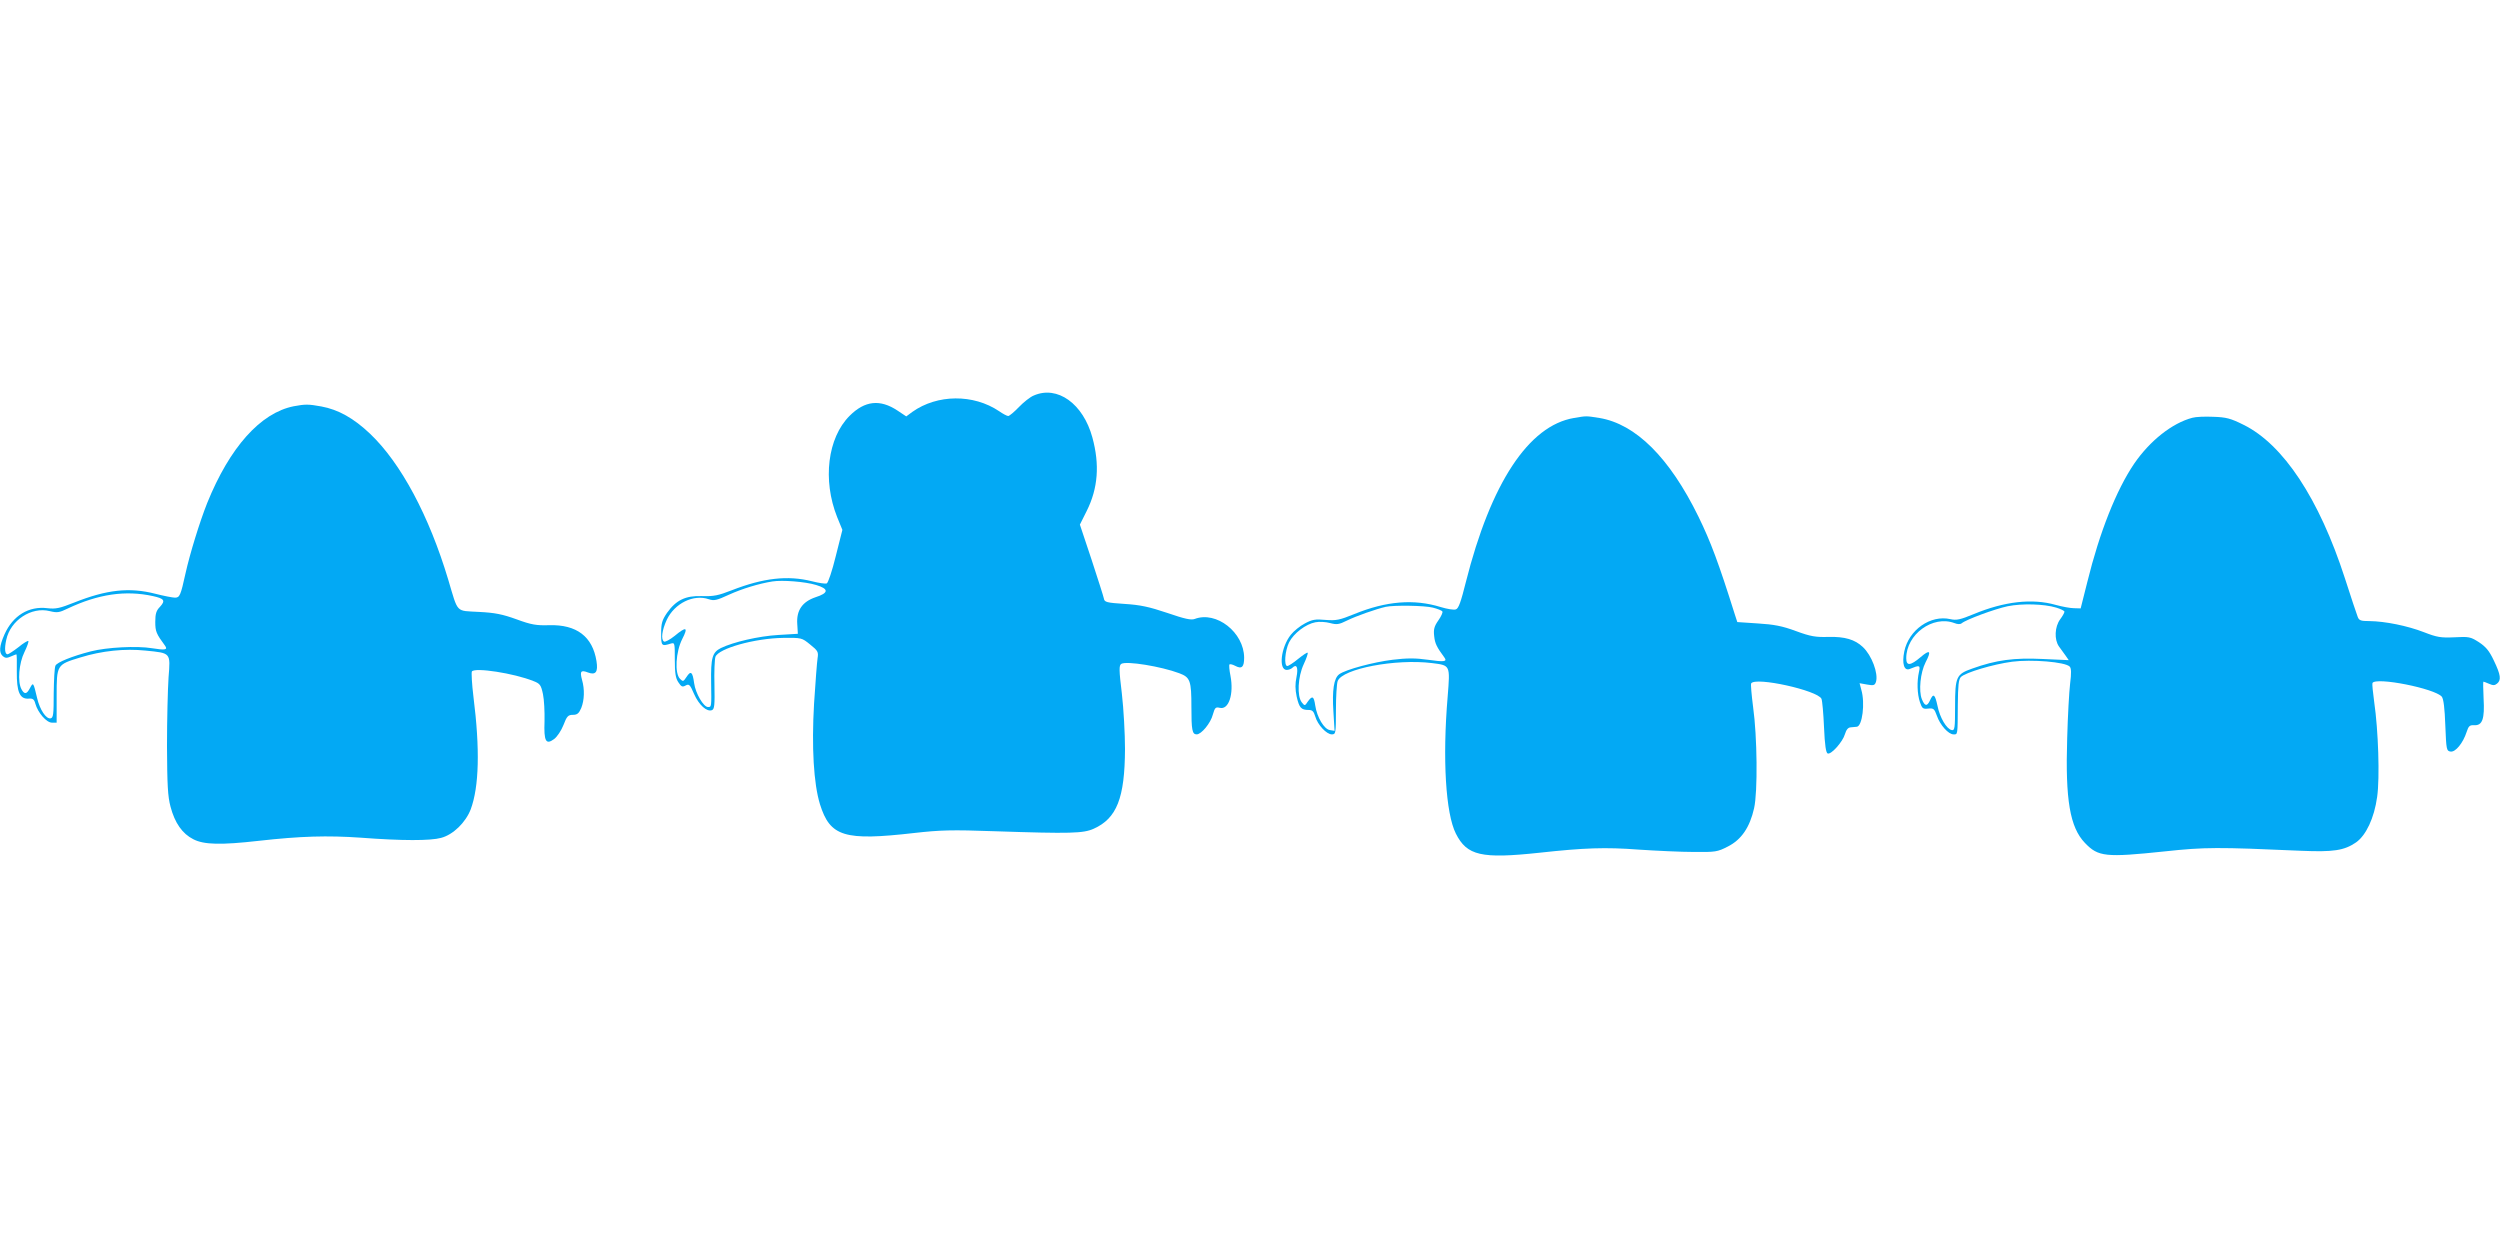
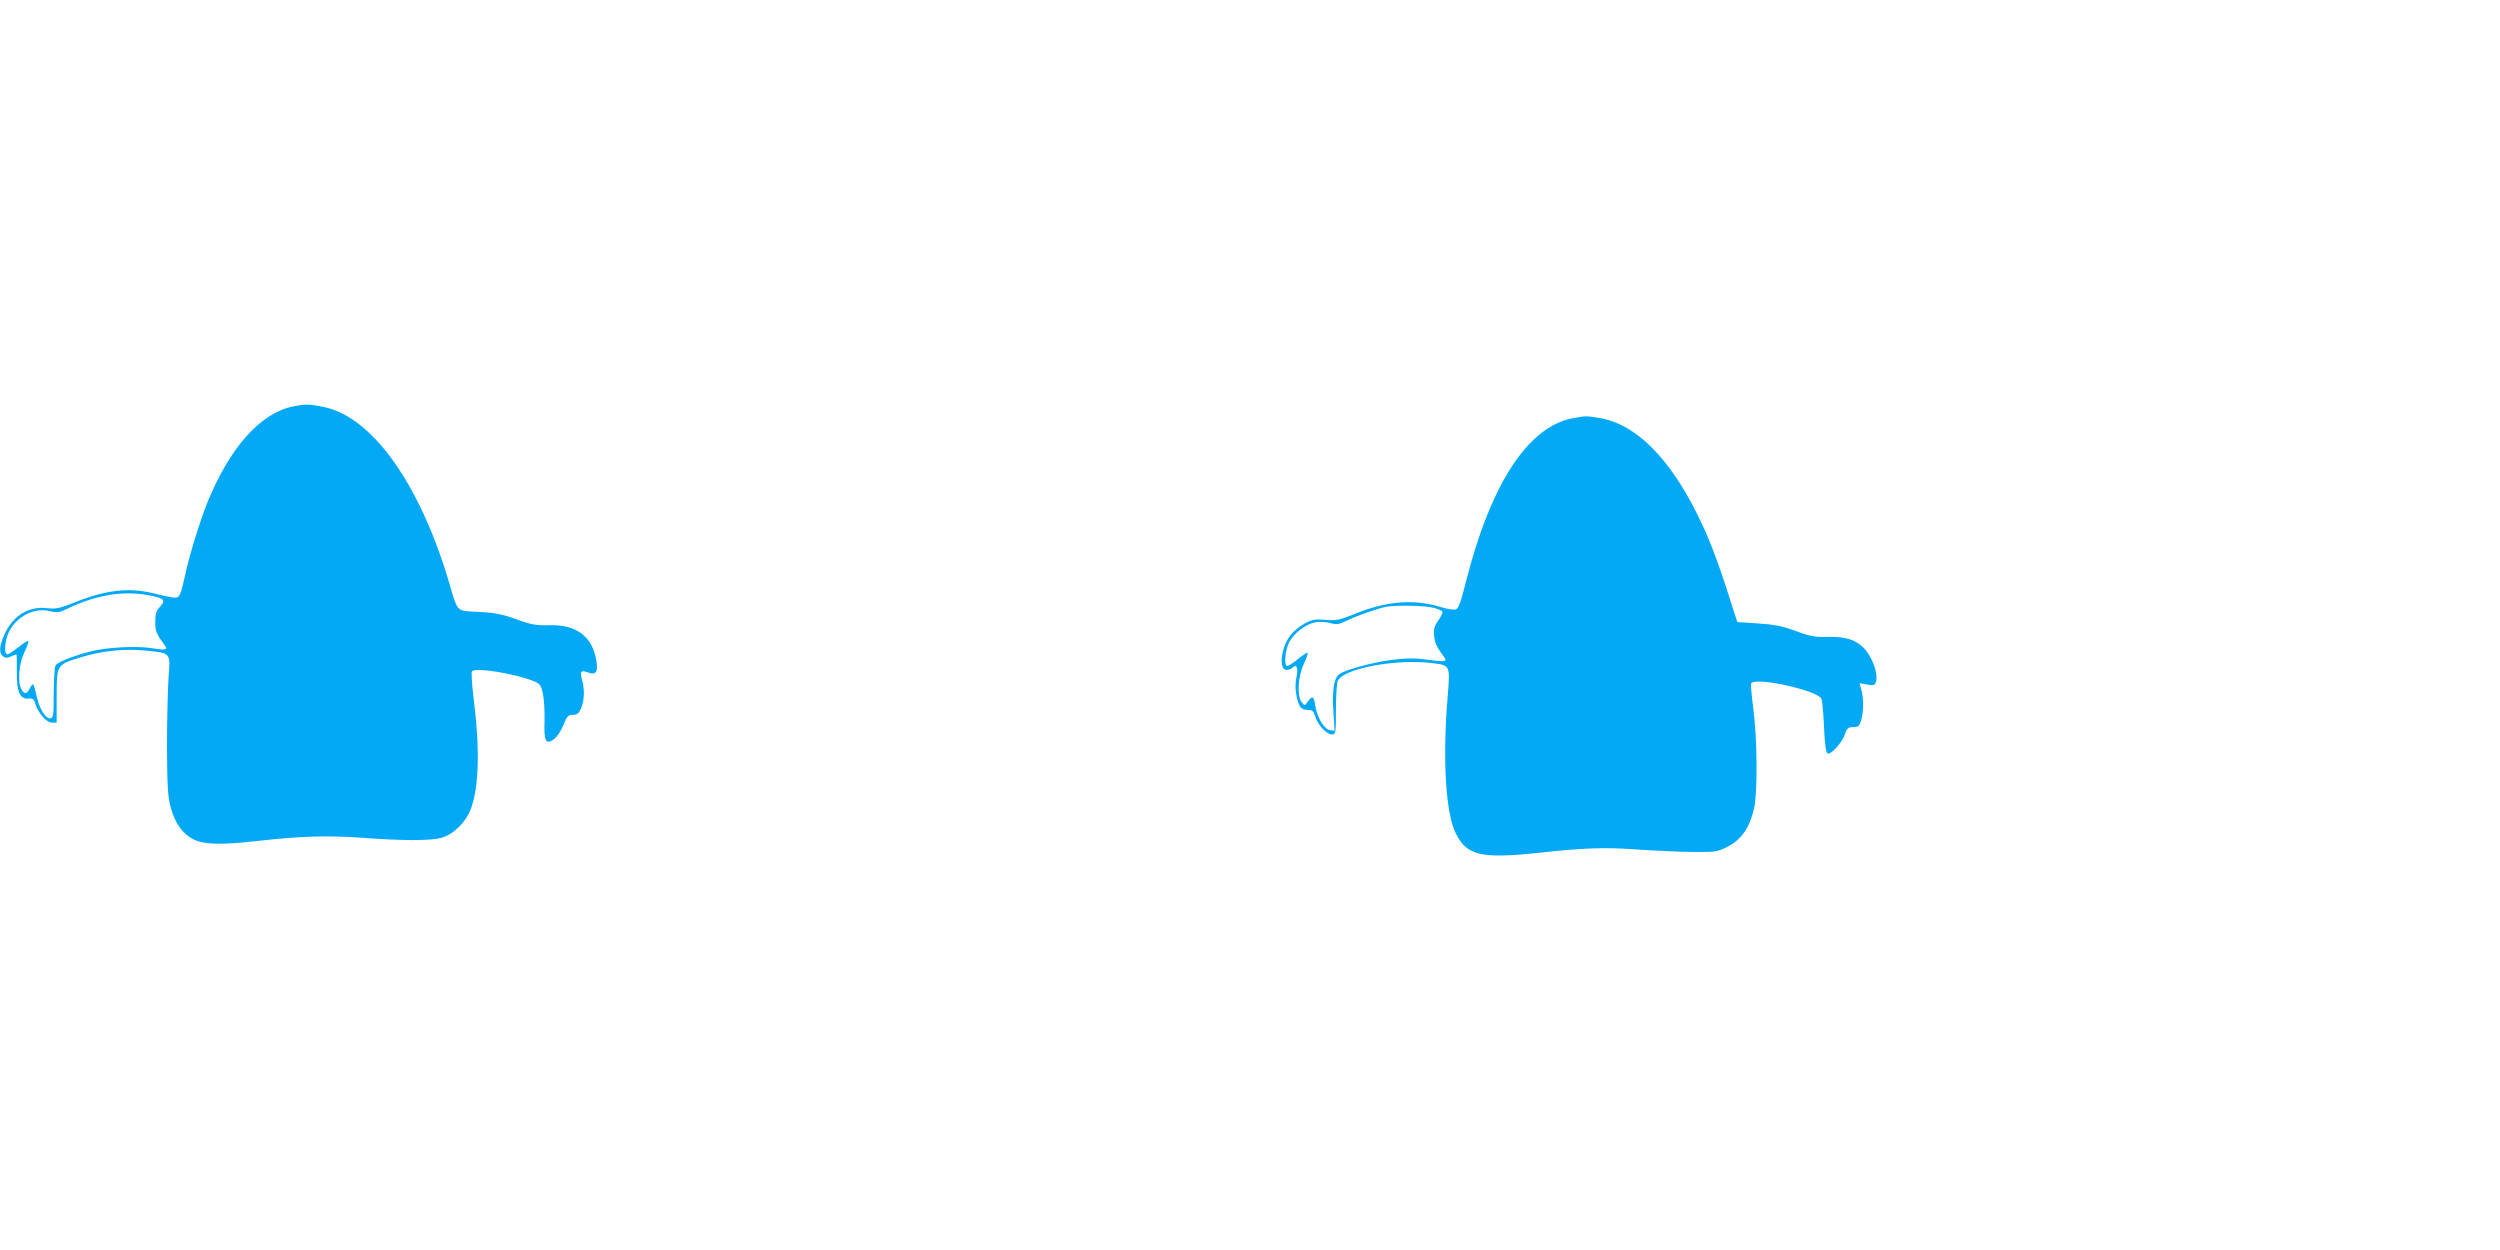
<svg xmlns="http://www.w3.org/2000/svg" version="1.0" width="1280pt" height="640pt" viewBox="0 0 1280 640" preserveAspectRatio="xMidYMid meet">
  <g transform="translate(0,640) scale(0.1,-0.1)" fill="#03a9f4" stroke="none">
-     <path d="M5293 4375 c-18 -7 -52 -34 -76 -59 -24 -25 -49 -46 -55 -46 -6 0 -27 11 -47 25 -131 88 -316 87 -444 -4 l-31 -23 -45 30 c-89 59 -167 51 -245 -27 -113 -113 -139 -329 -64 -518 l27 -66 -34 -135 c-18 -74 -39 -136 -46 -139 -7 -3 -41 2 -76 11 -124 31 -248 17 -410 -46 -69 -27 -93 -32 -152 -30 -85 3 -133 -20 -180 -86 -25 -37 -30 -53 -30 -105 0 -65 2 -67 50 -52 20 6 20 2 20 -82 0 -69 4 -95 18 -116 15 -23 21 -26 37 -17 18 10 23 5 44 -44 25 -56 65 -92 91 -82 13 5 15 26 13 128 -2 68 1 133 5 145 16 43 201 95 347 97 94 1 95 1 138 -34 40 -32 43 -38 38 -70 -3 -19 -11 -124 -18 -232 -13 -224 -2 -410 30 -515 52 -167 125 -189 482 -148 133 15 191 17 415 9 388 -13 452 -11 505 13 118 53 159 157 160 408 0 77 -7 205 -16 283 -15 123 -15 145 -3 153 26 16 204 -13 297 -48 56 -21 62 -38 62 -173 0 -118 4 -140 27 -140 24 0 72 58 83 102 10 35 14 39 35 34 46 -12 73 70 55 164 -6 29 -8 56 -5 58 3 3 16 0 29 -7 34 -18 46 -7 46 42 -1 129 -142 240 -253 198 -18 -7 -51 0 -141 31 -92 31 -138 41 -219 46 -91 6 -102 9 -105 27 -2 11 -31 101 -63 199 l-60 180 35 70 c58 116 67 237 29 376 -47 173 -179 268 -300 215z m-1115 -970 c67 -20 66 -41 -3 -63 -67 -23 -98 -67 -93 -137 l3 -50 -100 -6 c-101 -6 -230 -36 -294 -67 -44 -22 -52 -49 -50 -177 2 -126 2 -125 -16 -125 -23 0 -64 70 -71 122 -8 59 -17 66 -39 32 -16 -24 -18 -25 -33 -10 -29 28 -22 139 11 204 32 62 21 66 -39 16 -24 -19 -48 -32 -54 -29 -17 10 -11 58 14 112 40 84 137 132 215 105 27 -9 40 -6 103 23 68 31 154 57 223 68 50 8 167 -1 223 -18z" />
    <path d="M1504 4320 c-171 -34 -328 -211 -443 -495 -39 -98 -89 -261 -111 -360 -25 -114 -30 -125 -54 -125 -12 0 -58 9 -101 20 -133 34 -249 21 -415 -45 -73 -29 -94 -34 -137 -29 -96 12 -177 -38 -220 -134 -27 -61 -29 -94 -8 -112 12 -10 21 -10 41 -1 14 6 26 11 28 11 2 0 3 -40 2 -88 -1 -104 15 -142 60 -139 22 2 29 -3 35 -26 13 -46 57 -97 85 -97 l24 0 0 135 c0 162 0 162 122 199 110 34 226 46 333 35 131 -13 128 -10 118 -137 -4 -59 -8 -217 -8 -352 1 -200 4 -257 18 -310 22 -84 61 -139 117 -167 54 -28 141 -30 335 -8 214 24 351 28 523 16 210 -16 356 -16 410 -1 62 16 126 79 152 146 43 116 48 308 14 577 -8 65 -11 123 -8 129 14 22 216 -9 315 -49 34 -13 39 -20 49 -67 6 -28 9 -90 8 -138 -4 -104 7 -123 49 -92 16 12 37 44 48 72 17 45 24 52 48 52 22 0 31 7 43 35 16 40 18 96 4 144 -12 44 -6 52 30 38 40 -15 53 2 44 58 -20 126 -102 188 -242 184 -65 -2 -91 2 -167 30 -72 26 -111 34 -193 38 -120 7 -105 -10 -157 165 -98 327 -242 596 -399 746 -85 81 -164 125 -251 141 -66 12 -82 12 -141 1z m-721 -972 c59 -13 65 -23 36 -55 -19 -19 -24 -36 -24 -77 0 -49 5 -61 50 -122 15 -21 2 -24 -66 -13 -78 13 -232 5 -314 -16 -97 -25 -173 -56 -181 -73 -5 -10 -8 -73 -9 -142 0 -108 -2 -125 -16 -128 -23 -4 -55 44 -69 104 -19 81 -20 82 -36 52 -17 -33 -29 -35 -44 -7 -21 38 -13 134 15 190 14 29 23 54 20 57 -2 3 -26 -11 -51 -32 -26 -20 -51 -36 -55 -36 -14 0 -17 28 -7 74 21 100 129 171 223 147 37 -9 48 -8 91 13 156 74 296 95 437 64z" />
-     <path d="M8059 4260 c-232 -39 -426 -333 -554 -841 -25 -100 -37 -135 -51 -139 -10 -4 -45 2 -78 12 -136 42 -278 31 -442 -36 -76 -31 -93 -34 -147 -30 -52 5 -69 2 -106 -18 -25 -13 -57 -39 -72 -58 -51 -64 -64 -180 -21 -180 10 0 23 5 29 11 22 22 31 1 21 -48 -7 -33 -7 -62 1 -100 13 -57 23 -68 61 -68 19 0 26 -7 34 -33 12 -43 58 -92 85 -92 20 0 21 5 21 124 0 69 4 136 9 149 24 63 296 115 483 92 94 -12 93 -9 80 -172 -27 -319 -10 -598 42 -701 57 -113 130 -130 428 -98 229 25 337 29 508 16 91 -6 218 -12 282 -12 111 -1 121 0 175 28 69 35 112 98 134 196 19 84 16 368 -5 517 -8 63 -13 118 -10 122 21 35 341 -36 360 -79 4 -9 10 -75 13 -146 4 -93 10 -131 19 -134 18 -6 77 60 88 99 7 23 16 34 29 35 11 1 25 2 32 3 28 3 43 121 23 189 l-9 34 39 -7 c33 -6 39 -4 45 14 13 43 -22 136 -67 178 -41 39 -93 54 -176 52 -65 -2 -91 2 -167 30 -70 26 -113 34 -195 39 l-105 7 -13 40 c-82 261 -123 371 -186 500 -148 302 -321 474 -507 505 -70 11 -65 11 -130 0z m-723 -971 c24 -6 47 -15 49 -20 3 -4 -6 -25 -21 -46 -21 -30 -25 -46 -21 -80 4 -38 13 -56 52 -109 16 -22 1 -24 -84 -12 -63 9 -107 9 -181 0 -98 -12 -240 -50 -273 -74 -28 -20 -37 -83 -30 -191 l6 -99 -24 4 c-29 4 -66 65 -75 126 -7 48 -15 52 -38 20 -15 -23 -16 -23 -31 -4 -25 32 -20 131 10 195 14 30 23 56 20 59 -2 3 -24 -12 -49 -32 -24 -20 -49 -36 -55 -36 -18 0 -12 78 9 121 24 47 86 94 135 103 19 4 53 2 75 -4 34 -9 45 -8 87 13 44 22 149 59 198 70 41 9 198 7 241 -4z" />
-     <path d="M11225 4261 c-103 -27 -217 -117 -298 -235 -91 -134 -177 -350 -240 -606 l-34 -135 -34 1 c-19 0 -61 8 -94 17 -120 34 -262 18 -419 -47 -70 -29 -89 -33 -120 -26 -102 23 -213 -55 -236 -165 -13 -63 -1 -102 28 -90 51 21 55 20 47 -16 -11 -48 -9 -112 5 -154 11 -32 15 -36 42 -33 28 3 32 -1 45 -37 16 -47 59 -95 85 -95 22 0 21 -7 22 152 1 99 4 130 16 142 24 23 165 65 262 78 99 13 272 -1 295 -25 8 -9 9 -32 2 -87 -5 -41 -12 -167 -15 -280 -10 -315 14 -456 91 -536 68 -71 105 -75 410 -43 205 22 269 22 697 3 164 -7 220 1 281 43 51 36 93 124 108 233 14 97 6 341 -15 485 -7 50 -11 93 -9 98 18 32 319 -28 355 -70 9 -11 15 -60 18 -147 5 -125 6 -131 27 -134 25 -4 64 44 82 100 10 31 16 36 38 35 43 -3 55 32 49 136 -2 48 -3 87 -1 87 2 0 15 -5 29 -11 20 -9 29 -9 41 1 22 18 19 44 -16 117 -24 51 -41 71 -77 95 -44 28 -52 29 -126 25 -69 -3 -88 0 -155 26 -85 33 -199 56 -279 57 -45 0 -54 3 -61 23 -5 12 -34 100 -65 196 -132 408 -316 686 -519 786 -66 33 -89 39 -155 41 -42 2 -90 0 -107 -5z m-697 -972 c23 -7 42 -16 42 -21 0 -5 -10 -23 -22 -39 -28 -38 -31 -104 -6 -139 10 -14 25 -35 34 -47 l16 -23 -133 6 c-146 7 -239 -5 -361 -49 -82 -29 -88 -41 -88 -195 0 -111 -2 -123 -17 -120 -26 5 -61 63 -73 124 -13 60 -21 66 -38 29 -15 -33 -27 -32 -42 5 -17 42 -8 136 19 189 31 59 23 68 -26 26 -52 -44 -73 -46 -73 -5 0 122 136 221 246 180 17 -7 31 -7 38 -1 23 19 169 73 235 87 74 15 186 12 249 -7z" />
+     <path d="M8059 4260 c-232 -39 -426 -333 -554 -841 -25 -100 -37 -135 -51 -139 -10 -4 -45 2 -78 12 -136 42 -278 31 -442 -36 -76 -31 -93 -34 -147 -30 -52 5 -69 2 -106 -18 -25 -13 -57 -39 -72 -58 -51 -64 -64 -180 -21 -180 10 0 23 5 29 11 22 22 31 1 21 -48 -7 -33 -7 -62 1 -100 13 -57 23 -68 61 -68 19 0 26 -7 34 -33 12 -43 58 -92 85 -92 20 0 21 5 21 124 0 69 4 136 9 149 24 63 296 115 483 92 94 -12 93 -9 80 -172 -27 -319 -10 -598 42 -701 57 -113 130 -130 428 -98 229 25 337 29 508 16 91 -6 218 -12 282 -12 111 -1 121 0 175 28 69 35 112 98 134 196 19 84 16 368 -5 517 -8 63 -13 118 -10 122 21 35 341 -36 360 -79 4 -9 10 -75 13 -146 4 -93 10 -131 19 -134 18 -6 77 60 88 99 7 23 16 34 29 35 11 1 25 2 32 3 28 3 43 121 23 189 l-9 34 39 -7 c33 -6 39 -4 45 14 13 43 -22 136 -67 178 -41 39 -93 54 -176 52 -65 -2 -91 2 -167 30 -70 26 -113 34 -195 39 l-105 7 -13 40 c-82 261 -123 371 -186 500 -148 302 -321 474 -507 505 -70 11 -65 11 -130 0m-723 -971 c24 -6 47 -15 49 -20 3 -4 -6 -25 -21 -46 -21 -30 -25 -46 -21 -80 4 -38 13 -56 52 -109 16 -22 1 -24 -84 -12 -63 9 -107 9 -181 0 -98 -12 -240 -50 -273 -74 -28 -20 -37 -83 -30 -191 l6 -99 -24 4 c-29 4 -66 65 -75 126 -7 48 -15 52 -38 20 -15 -23 -16 -23 -31 -4 -25 32 -20 131 10 195 14 30 23 56 20 59 -2 3 -24 -12 -49 -32 -24 -20 -49 -36 -55 -36 -18 0 -12 78 9 121 24 47 86 94 135 103 19 4 53 2 75 -4 34 -9 45 -8 87 13 44 22 149 59 198 70 41 9 198 7 241 -4z" />
  </g>
</svg>